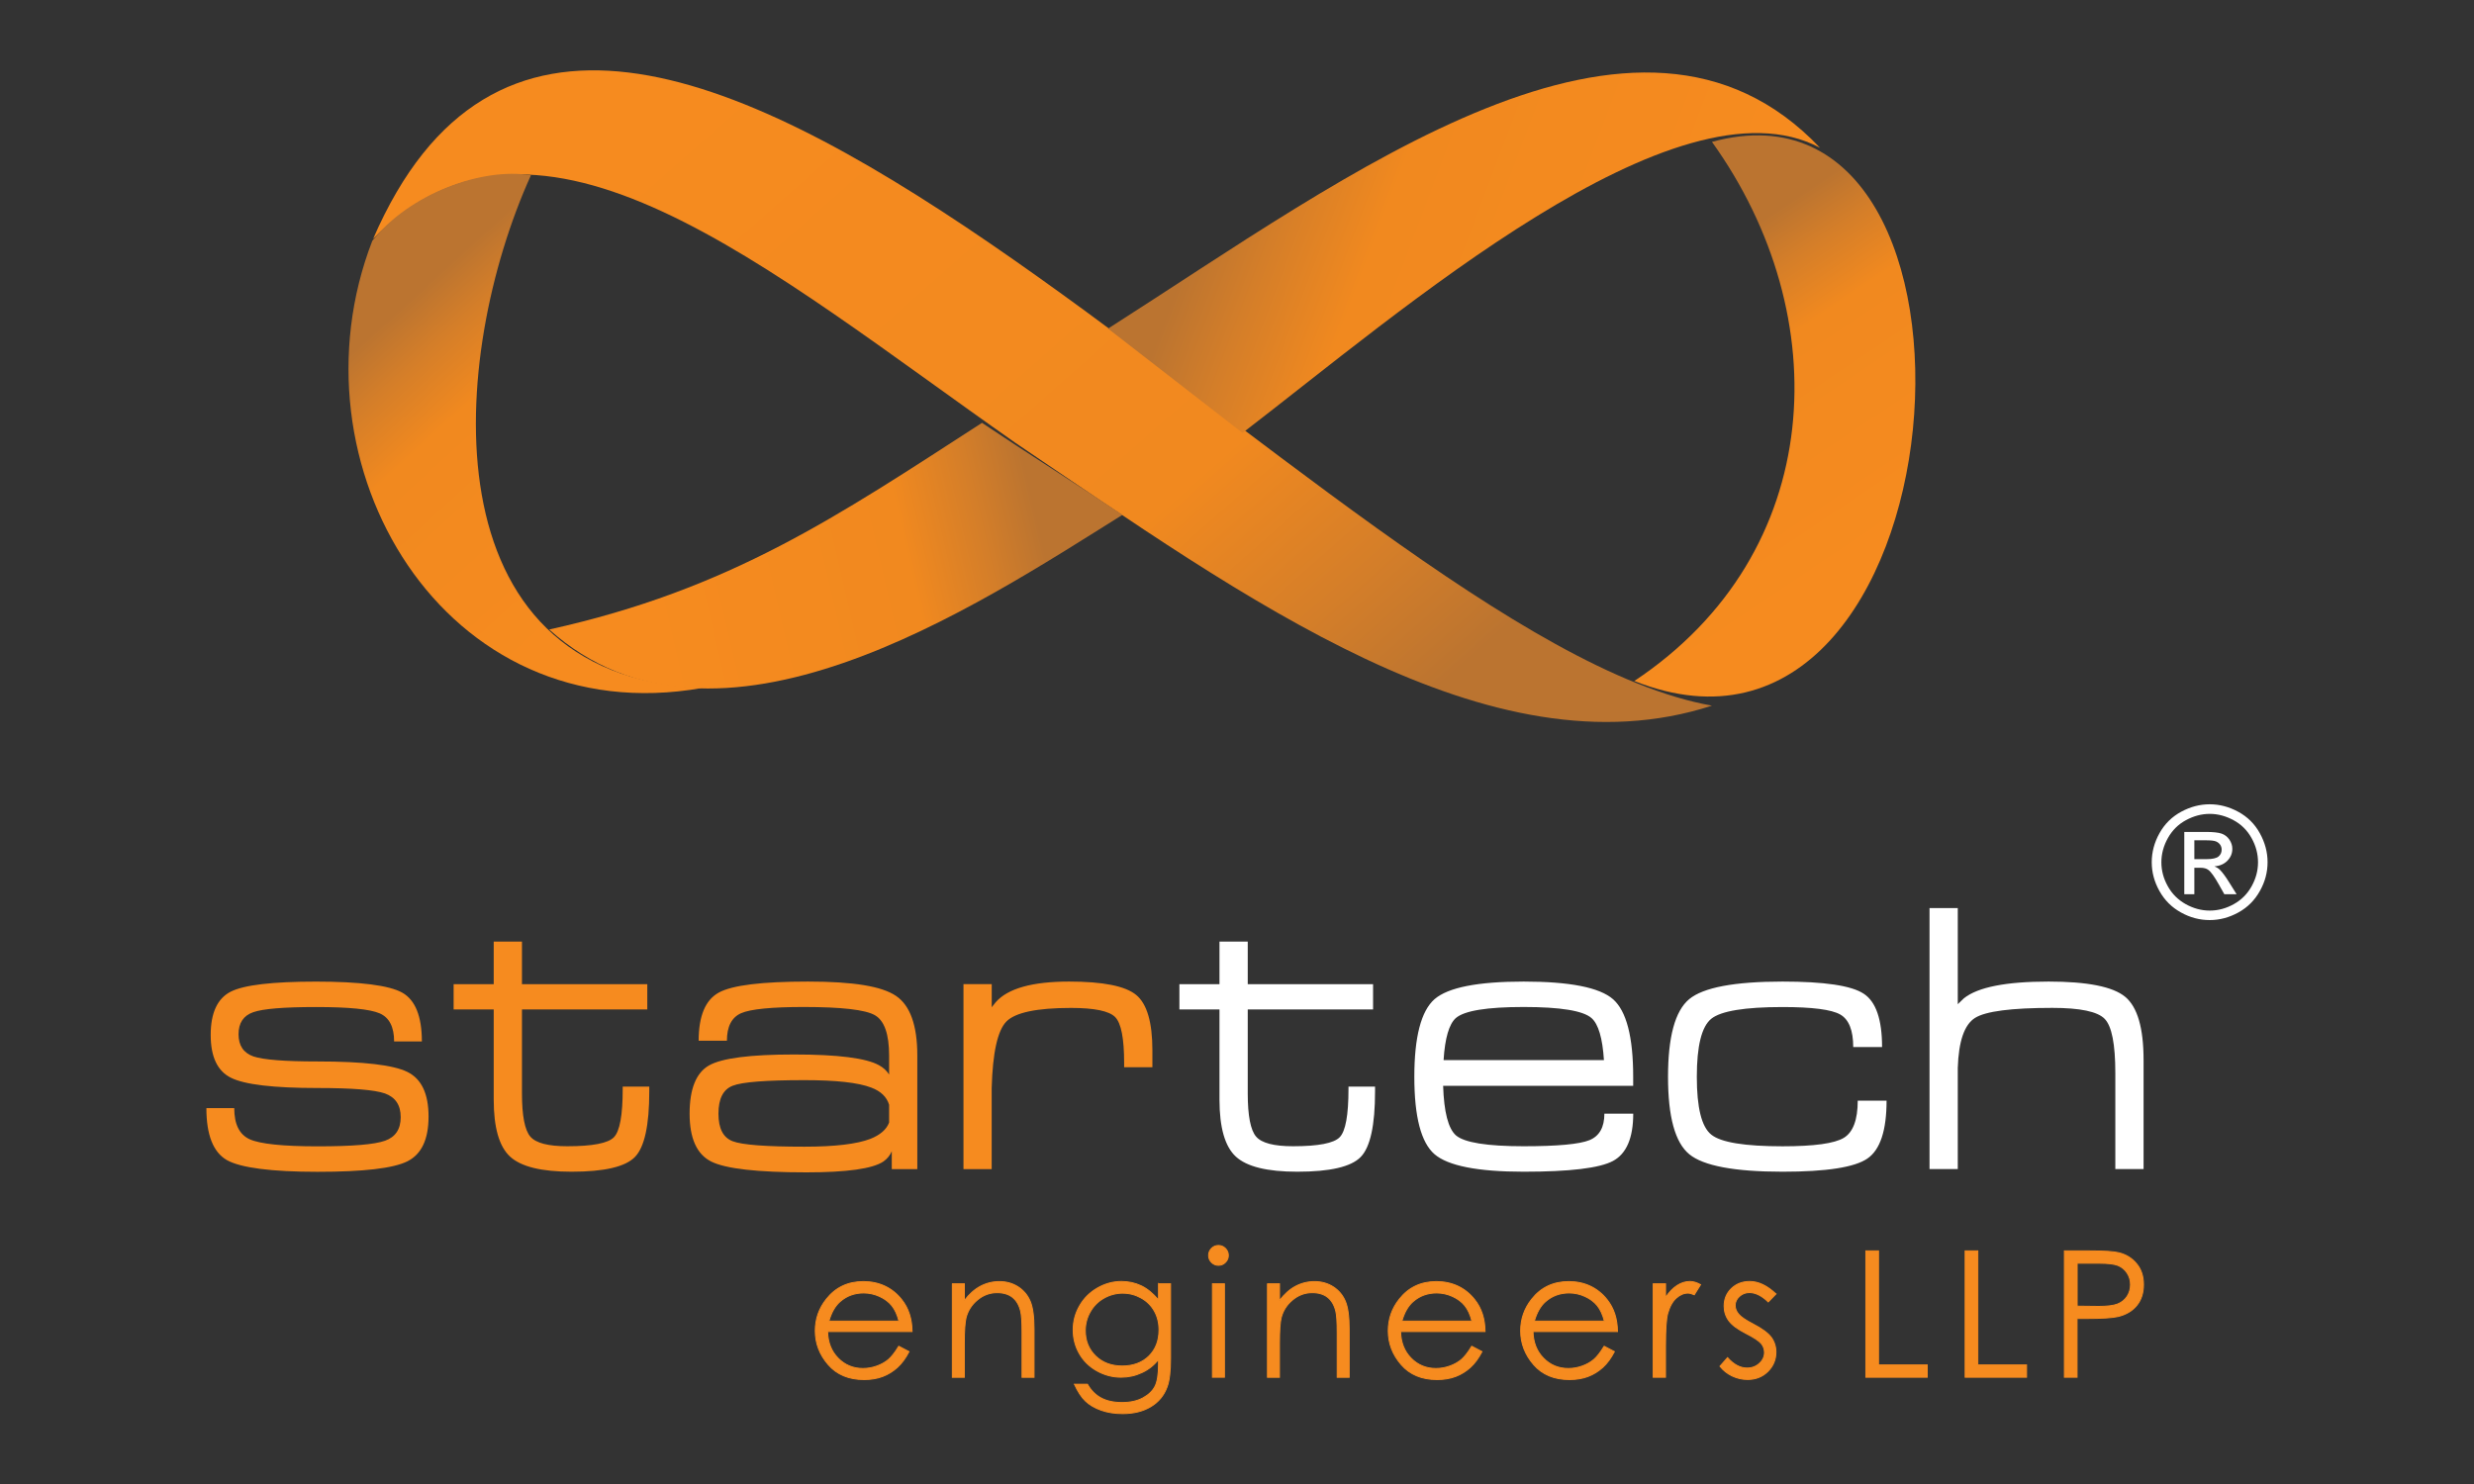
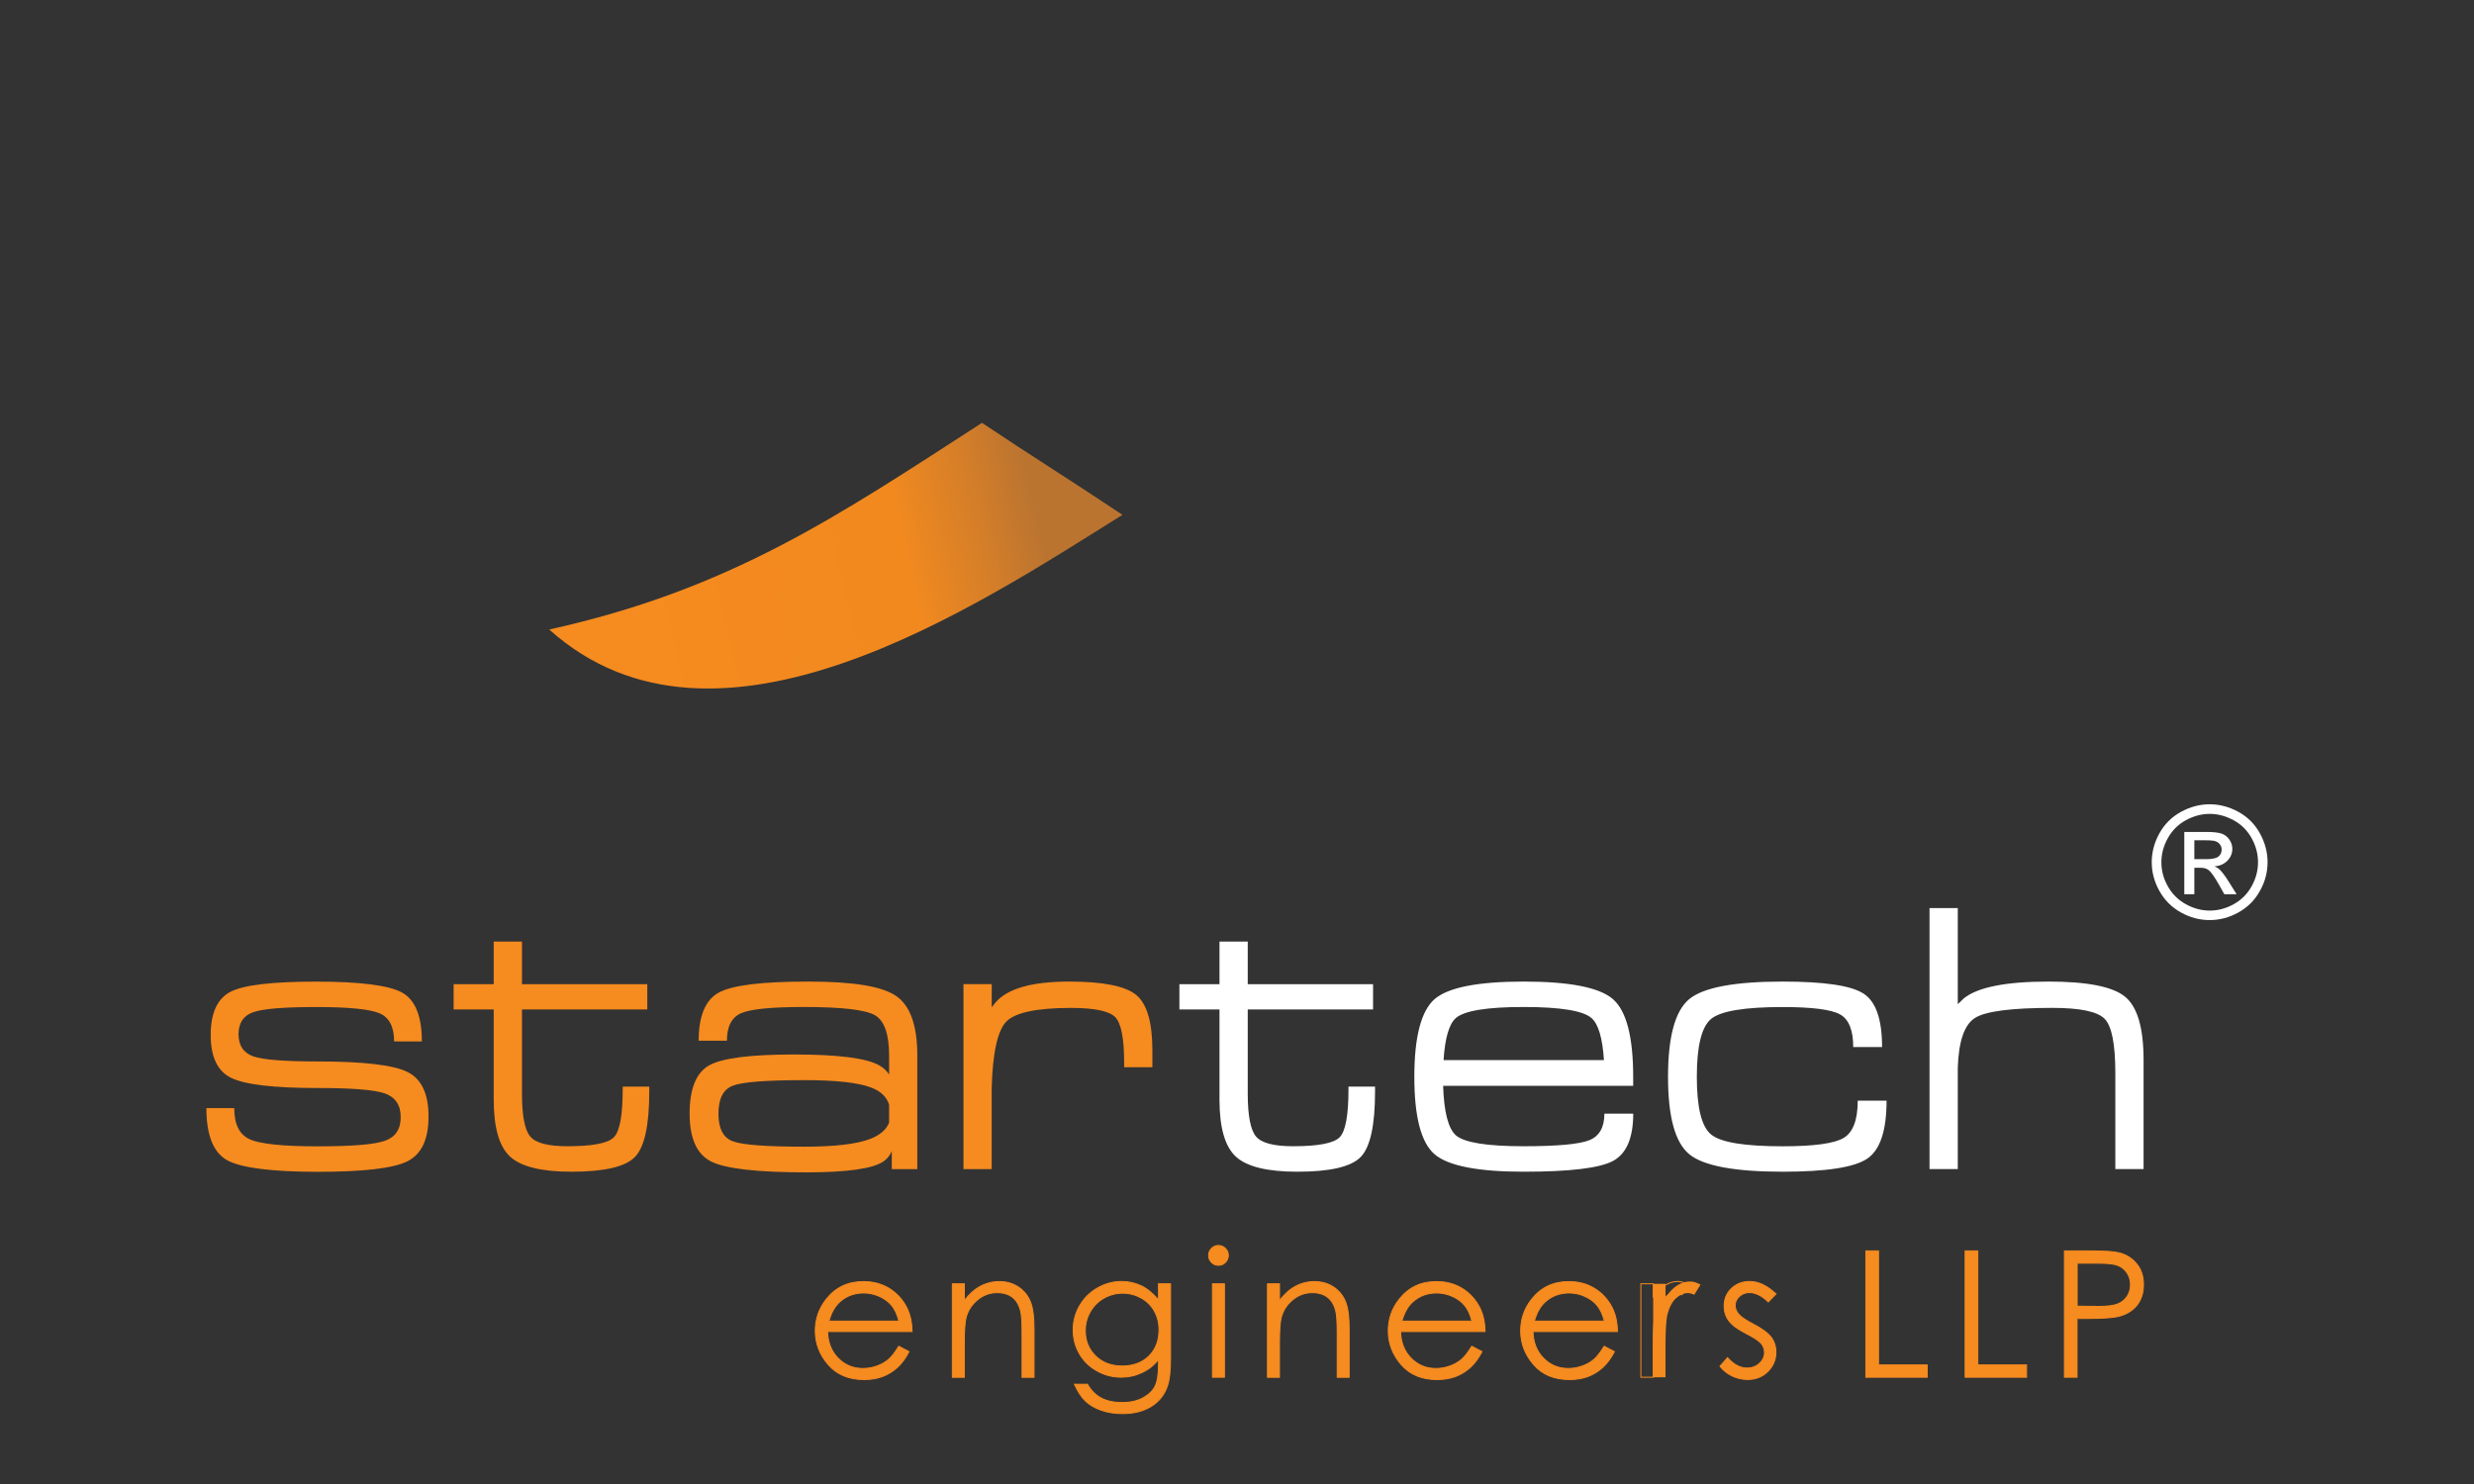
<svg xmlns="http://www.w3.org/2000/svg" xmlns:xlink="http://www.w3.org/1999/xlink" id="Layer_1" data-name="Layer 1" viewBox="0 0 500 300">
  <rect x="0" y="0" width="500" height="300" fill="#333333" stroke="none" />
  <defs>
    <style>      .cls-1 {        fill: url(#linear-gradient);      }      .cls-1, .cls-2, .cls-3, .cls-4, .cls-5, .cls-6, .cls-7, .cls-8 {        stroke-width: 0px;      }      .cls-9 {        clip-path: url(#clippath-2);      }      .cls-2 {        fill: url(#linear-gradient-5);      }      .cls-10 {        clip-path: url(#clippath-1);      }      .cls-11 {        clip-path: url(#clippath-4);      }      .cls-3 {        clip-rule: evenodd;      }      .cls-3, .cls-12 {        fill: none;      }      .cls-4 {        fill: url(#linear-gradient-2);      }      .cls-5 {        fill: url(#linear-gradient-3);      }      .cls-13 {        clip-path: url(#clippath);      }      .cls-12 {        stroke: #f68b1f;        stroke-miterlimit: 2.61;        stroke-width: .2px;      }      .cls-14 {        clip-path: url(#clippath-3);      }      .cls-6 {        fill: #fff;      }      .cls-7 {        fill: #f68b1f;      }      .cls-8 {        fill: url(#linear-gradient-4);      }    </style>
    <clipPath id="clippath">
      <path class="cls-3" d="M75.39,48.3c33.51-34.28,79.54,5.97,129.75,41.17,45.98,31.09,95.92,67.78,140.85,53.18-76.39-13.5-222.9-204.52-270.59-94.35" />
    </clipPath>
    <linearGradient id="linear-gradient" x1="290.98" y1="138.66" x2="162.54" y2="-6.87" gradientUnits="userSpaceOnUse">
      <stop offset="0" stop-color="#bb7430" />
      <stop offset=".14" stop-color="#d47e29" />
      <stop offset=".33" stop-color="#f1891f" />
      <stop offset="1" stop-color="#f68b1f" />
    </linearGradient>
    <clipPath id="clippath-1">
      <path class="cls-3" d="M223.94,66.43c48.57-30.97,106.95-75.51,143.88-36.56-29.01-15.48-85.06,33.4-116.7,57.65-9.06-7.03-18.12-14.06-27.18-21.09" />
    </clipPath>
    <linearGradient id="linear-gradient-2" x1="251.3" y1="22.39" x2="348.3" y2="59.01" xlink:href="#linear-gradient" />
    <clipPath id="clippath-2">
-       <path class="cls-3" d="M75.24,48.69c-17.45,45.1,14.36,99.64,66.68,90.39-56.2-2.32-51.09-67.35-34.62-103.64-9.73-1.67-24.52,3.67-32.06,13.25" />
-     </clipPath>
+       </clipPath>
    <linearGradient id="linear-gradient-3" x1="76.9" y1="65.91" x2="125.12" y2="118.72" xlink:href="#linear-gradient" />
    <clipPath id="clippath-3">
      <path class="cls-3" d="M110.99,127.26c36.68-8.11,58.28-22.91,87.47-41.78,9.57,6.42,18.82,12.18,28.39,18.6-29.63,18.51-82.04,53.56-115.86,23.17" />
    </clipPath>
    <linearGradient id="linear-gradient-4" x1="211.21" y1="111.81" x2="130.66" y2="130.4" xlink:href="#linear-gradient" />
    <clipPath id="clippath-4">
      <path class="cls-3" d="M345.99,28.68c25.22,35.14,23.27,83.07-15.69,108.99,67.1,26.7,77.79-125.91,15.69-108.99" />
    </clipPath>
    <linearGradient id="linear-gradient-5" x1="344.93" y1="51.95" x2="383.25" y2="108.99" xlink:href="#linear-gradient" />
  </defs>
  <path class="cls-6" d="M389.96,236.34v-52.77h5.71v19.44l1.23-1.19c2.81-2.26,8.52-3.39,17.12-3.39,7.83,0,12.99,1.02,15.48,3.08,2.49,2.06,3.72,6.32,3.72,12.8v22.03h-5.71v-19.44c0-5.81-.71-9.44-2.15-10.93-1.44-1.48-4.96-2.22-10.58-2.22-8.28,0-13.5.68-15.64,2.04-2.15,1.36-3.3,4.73-3.47,10.1v20.44h-5.71ZM381.28,222.49h0c0,6.04-1.29,9.95-3.88,11.72-2.57,1.77-8.28,2.66-17.12,2.66-9.74,0-16.03-1.19-18.88-3.54-2.86-2.36-4.29-7.56-4.29-15.64s1.42-13.31,4.27-15.7c2.86-2.37,9.16-3.56,18.89-3.56,8.43,0,13.9.81,16.38,2.45,2.49,1.62,3.72,5.22,3.72,10.79h-5.83c0-3.41-.89-5.6-2.64-6.59-1.76-1-5.64-1.5-11.63-1.5-7.67,0-12.47.8-14.42,2.37-1.95,1.59-2.92,5.49-2.92,11.74s.97,10.12,2.92,11.68c1.95,1.58,6.76,2.36,14.42,2.36,6.37,0,10.49-.57,12.37-1.71,1.87-1.14,2.81-3.65,2.81-7.52h5.83ZM324.16,214.31h0c-.29-4.46-1.12-7.28-2.51-8.5-1.7-1.49-6.28-2.24-13.72-2.24s-11.98.75-13.71,2.24c-1.36,1.22-2.19,4.04-2.47,8.5h32.41ZM307.94,236.87c-9.29,0-15.29-1.19-18.02-3.54-2.72-2.36-4.08-7.56-4.08-15.64s1.37-13.31,4.08-15.7c2.73-2.37,8.74-3.56,18.02-3.56s15.32,1.18,18.05,3.56c2.72,2.39,4.08,7.62,4.08,15.71v1.8h-38.41c.17,5.3,1.03,8.65,2.6,10.03,1.7,1.45,6.26,2.19,13.68,2.19,6.83,0,11.26-.41,13.29-1.23,2.02-.83,3.02-2.61,3.02-5.36h5.83c0,4.92-1.37,8.1-4.08,9.56-2.73,1.46-8.75,2.18-18.05,2.18ZM277.9,219.67v.96c0,6.84-.96,11.26-2.89,13.25-1.93,2-6.21,2.99-12.82,2.99-6.09,0-10.22-1.02-12.43-3.06-2.2-2.03-3.3-5.87-3.3-11.5v-18.25h-8.1v-5.1h8.1v-8.61h5.71v8.61h25.33v5.1h-25.33v16.98c0,4.52.57,7.43,1.69,8.73,1.12,1.31,3.6,1.95,7.47,1.95,5.12,0,8.26-.61,9.43-1.83,1.18-1.21,1.77-4.46,1.77-9.74v-.48h5.36Z" />
  <path class="cls-6" d="M443.48,173.68h2.47c1.18,0,1.98-.18,2.41-.53.43-.35.64-.81.64-1.4,0-.37-.11-.71-.31-1-.21-.29-.49-.51-.86-.66-.37-.15-1.05-.22-2.04-.22h-2.31v3.8ZM441.45,180.77v-12.59h4.33c1.48,0,2.55.11,3.21.34.66.23,1.18.64,1.58,1.22.39.58.59,1.2.59,1.85,0,.92-.33,1.72-.99,2.4-.66.68-1.53,1.06-2.62,1.15.44.19.81.41,1.07.67.51.5,1.13,1.33,1.86,2.5l1.54,2.46h-2.48l-1.12-1.99c-.88-1.56-1.58-2.54-2.12-2.93-.37-.29-.92-.43-1.63-.43h-1.19v5.35h-2.03ZM446.59,164.53c-1.65,0-3.25.43-4.8,1.27-1.56.84-2.77,2.05-3.65,3.61-.88,1.57-1.32,3.2-1.32,4.9s.43,3.3,1.3,4.85c.86,1.55,2.07,2.75,3.62,3.62,1.55.86,3.17,1.3,4.85,1.3s3.3-.43,4.86-1.3c1.55-.86,2.75-2.07,3.61-3.62.86-1.55,1.29-3.16,1.29-4.85s-.43-3.33-1.31-4.9c-.87-1.56-2.09-2.77-3.65-3.61-1.56-.84-3.16-1.27-4.79-1.27ZM446.59,162.59c1.97,0,3.88.5,5.75,1.51,1.87,1.01,3.33,2.45,4.37,4.33,1.04,1.87,1.57,3.83,1.57,5.87s-.51,3.96-1.55,5.81c-1.03,1.86-2.47,3.31-4.33,4.34-1.86,1.03-3.8,1.55-5.82,1.55s-3.97-.51-5.82-1.55c-1.86-1.03-3.3-2.47-4.34-4.34-1.04-1.86-1.55-3.8-1.55-5.81s.52-4,1.57-5.87c1.05-1.88,2.51-3.32,4.38-4.33,1.87-1.01,3.79-1.51,5.75-1.51Z" />
  <g class="cls-13">
-     <rect class="cls-1" x="75.39" y="-61.88" width="270.59" height="219.13" />
-   </g>
+     </g>
  <g class="cls-10">
-     <rect class="cls-4" x="223.94" y="-9.07" width="143.88" height="96.6" />
-   </g>
+     </g>
  <g class="cls-9">
    <rect class="cls-5" x="57.79" y="33.77" width="84.13" height="114.56" />
  </g>
  <g class="cls-14">
    <rect class="cls-8" x="110.99" y="85.49" width="115.86" height="72.16" />
  </g>
  <g class="cls-11">
-     <rect class="cls-2" x="330.3" y="11.75" width="77.79" height="152.61" />
-   </g>
+     </g>
  <path class="cls-7" d="M194.72,236.34v-37.39h5.71v4.67l.81-1.02c2.44-2.78,7.38-4.17,14.85-4.17,6.83,0,11.35.9,13.53,2.7,2.19,1.8,3.28,5.54,3.28,11.2v3.42h-5.71v-.91c0-4.89-.59-7.97-1.8-9.22-1.21-1.24-4.19-1.86-8.93-1.86-6.89,0-11.25.92-13.05,2.73-1.8,1.82-2.79,6.3-2.99,13.48v16.38h-5.71ZM179.69,226.93v-3.6c-.48-1.58-1.69-2.75-3.62-3.47-2.62-1.01-7.11-1.5-13.5-1.5-7.75,0-12.57.37-14.49,1.13-1.92.74-2.88,2.63-2.88,5.64s.96,4.85,2.88,5.58c1.92.74,6.74,1.1,14.49,1.1,6.16,0,10.61-.53,13.33-1.58,1.99-.79,3.26-1.89,3.79-3.3ZM162.96,237c-9.91,0-16.32-.73-19.23-2.19-2.91-1.47-4.36-4.7-4.36-9.68s1.31-8.25,3.91-9.74c2.62-1.49,8.36-2.22,17.21-2.22s14.59.73,17.19,2.19c.83.45,1.5,1.07,2.01,1.86v-3.83c0-4.35-.96-7.07-2.89-8.17-1.93-1.1-6.71-1.65-14.35-1.65-6.52,0-10.75.42-12.66,1.25-1.92.84-2.88,2.7-2.88,5.57h-5.71c0-5.01,1.36-8.25,4.08-9.74,2.73-1.49,8.73-2.22,18.01-2.22s14.94.96,17.8,2.9c2.86,1.94,4.3,5.96,4.3,12.05v22.96h-5.16v-3.6c-.36.84-.93,1.53-1.7,2.07-2.18,1.46-7.38,2.19-15.58,2.19ZM131.22,219.67v.96c0,6.84-.96,11.26-2.89,13.25-1.93,2-6.21,2.99-12.82,2.99-6.09,0-10.22-1.02-12.43-3.06-2.2-2.03-3.3-5.87-3.3-11.5v-18.25h-8.1v-5.1h8.1v-8.61h5.71v8.61h25.33v5.1h-25.33v16.98c0,4.52.57,7.43,1.69,8.73,1.12,1.31,3.6,1.95,7.47,1.95,5.12,0,8.26-.61,9.43-1.83,1.18-1.21,1.77-4.46,1.77-9.74v-.48h5.36ZM79.65,210.53h0c0-2.93-.97-4.82-2.91-5.67-1.95-.85-6.22-1.28-12.83-1.28s-10.74.35-12.72,1.04c-1.99.69-2.98,2.18-2.98,4.46s1,3.78,3.02,4.49c2.02.67,6.32,1.01,12.94,1.01,9.27,0,15.33.71,18.17,2.12,2.85,1.41,4.27,4.41,4.27,9.02s-1.42,7.61-4.26,9.04c-2.84,1.43-8.9,2.13-18.17,2.13s-15.55-.8-18.33-2.37c-2.76-1.59-4.14-5.09-4.14-10.51h5.63c0,3.26,1.03,5.34,3.12,6.3,2.08.94,6.66,1.43,13.72,1.43s11.48-.37,13.62-1.13c2.12-.75,3.18-2.33,3.18-4.77s-1.06-4.02-3.18-4.79c-2.12-.74-6.67-1.1-13.62-1.1-8.91,0-14.74-.69-17.5-2.07-2.73-1.35-4.1-4.23-4.1-8.66s1.35-7.37,4.04-8.74c2.7-1.37,8.46-2.04,17.28-2.04s14.77.75,17.41,2.24c2.63,1.5,3.95,4.79,3.95,9.86h-5.62Z" />
  <path class="cls-7" d="M419.8,255.37v8.68l4.33.05c1.75,0,3.03-.16,3.84-.48.81-.32,1.45-.83,1.92-1.54.46-.71.69-1.51.69-2.39s-.23-1.64-.69-2.35c-.46-.71-1.08-1.21-1.84-1.52-.76-.3-2-.45-3.73-.45h-4.52ZM417.24,252.88h5.09c2.92,0,4.89.12,5.91.38,1.46.36,2.65,1.1,3.57,2.22.93,1.11,1.39,2.52,1.39,4.21s-.45,3.1-1.36,4.21c-.9,1.1-2.15,1.84-3.73,2.23-1.16.28-3.33.41-6.5.41h-1.83v11.88h-2.56v-25.54ZM397.16,252.88h2.56v23.05h9.85v2.49h-12.41v-25.54ZM377.09,252.88h2.56v23.05h9.85v2.49h-12.41v-25.54ZM358.93,261.58l-1.56,1.61c-1.3-1.26-2.57-1.89-3.81-1.89-.79,0-1.46.26-2.03.78-.56.52-.85,1.13-.85,1.82,0,.61.23,1.2.69,1.75.46.57,1.44,1.23,2.92,2,1.8.93,3.03,1.84,3.68,2.7.63.88.95,1.87.95,2.97,0,1.55-.55,2.86-1.64,3.94-1.09,1.07-2.45,1.61-4.09,1.61-1.09,0-2.13-.24-3.12-.71-.99-.48-1.81-1.13-2.46-1.96l1.53-1.74c1.24,1.4,2.56,2.1,3.95,2.1.97,0,1.8-.31,2.49-.94.68-.62,1.03-1.36,1.03-2.2,0-.69-.22-1.31-.68-1.85-.46-.53-1.48-1.2-3.07-2.01-1.71-.88-2.87-1.74-3.48-2.6-.62-.85-.93-1.83-.93-2.92,0-1.43.49-2.61,1.47-3.56.98-.94,2.22-1.42,3.72-1.42,1.74,0,3.5.84,5.27,2.51ZM334.12,259.53h2.49v2.76c.74-1.09,1.52-1.9,2.35-2.43.83-.53,1.68-.8,2.57-.8.68,0,1.39.21,2.16.64l-1.27,2.04c-.51-.22-.94-.33-1.29-.33-.81,0-1.6.33-2.35,1-.75.66-1.33,1.7-1.73,3.1-.3,1.07-.45,3.25-.45,6.52v6.39h-2.49v-18.89ZM324.25,267.07c-.33-1.3-.8-2.33-1.42-3.11-.63-.78-1.45-1.4-2.48-1.87-1.03-.47-2.1-.71-3.23-.71-1.87,0-3.47.59-4.81,1.78-.98.87-1.72,2.17-2.22,3.91h14.16ZM324.22,272.16l2.05,1.08c-.68,1.31-1.45,2.37-2.34,3.18-.88.8-1.87,1.42-2.98,1.84-1.11.42-2.35.63-3.75.63-3.09,0-5.51-1.01-7.25-3.02-1.74-2.01-2.62-4.29-2.62-6.83,0-2.39.74-4.52,2.22-6.39,1.87-2.38,4.37-3.57,7.51-3.57s5.81,1.22,7.74,3.66c1.37,1.72,2.07,3.87,2.09,6.44h-17.07c.05,2.19.75,3.98,2.11,5.37,1.36,1.4,3.05,2.1,5.04,2.1.97,0,1.91-.17,2.82-.5.91-.33,1.69-.77,2.33-1.32.64-.55,1.33-1.43,2.07-2.66ZM297.48,267.07c-.33-1.3-.8-2.33-1.42-3.11-.63-.78-1.45-1.4-2.48-1.87-1.03-.47-2.11-.71-3.23-.71-1.87,0-3.47.59-4.81,1.78-.98.87-1.72,2.17-2.22,3.91h14.16ZM297.46,272.16l2.05,1.08c-.68,1.31-1.45,2.37-2.34,3.18-.88.8-1.87,1.42-2.98,1.84-1.11.42-2.35.63-3.75.63-3.09,0-5.51-1.01-7.25-3.02-1.74-2.01-2.62-4.29-2.62-6.83,0-2.39.74-4.52,2.22-6.39,1.87-2.38,4.37-3.57,7.51-3.57s5.82,1.22,7.74,3.66c1.37,1.72,2.07,3.87,2.09,6.44h-17.07c.05,2.19.75,3.98,2.11,5.37,1.36,1.4,3.05,2.1,5.04,2.1.97,0,1.91-.17,2.82-.5.91-.33,1.69-.77,2.33-1.32.64-.55,1.33-1.43,2.07-2.66ZM256.17,259.53h2.42v3.39c.98-1.29,2.06-2.26,3.24-2.89,1.19-.63,2.47-.95,3.86-.95s2.67.36,3.77,1.07c1.1.72,1.91,1.68,2.43,2.9.52,1.21.78,3.1.78,5.67v9.71h-2.42v-9c0-2.17-.1-3.62-.28-4.35-.3-1.25-.84-2.18-1.64-2.82-.8-.63-1.84-.94-3.13-.94-1.48,0-2.8.49-3.96,1.46-1.17.96-1.94,2.17-2.31,3.6-.23.94-.35,2.64-.35,5.13v6.92h-2.42v-18.89ZM245.04,259.53h2.42v18.89h-2.42v-18.89ZM246.25,251.78c.55,0,1.02.2,1.41.59.39.39.59.87.59,1.42s-.2,1.02-.59,1.41c-.39.4-.86.59-1.41.59s-1.01-.2-1.4-.59c-.39-.39-.59-.86-.59-1.41s.2-1.03.59-1.42c.39-.4.85-.59,1.4-.59ZM226.96,261.42c-1.38,0-2.65.33-3.84,1-1.18.66-2.1,1.58-2.77,2.76-.67,1.17-1.01,2.44-1.01,3.81,0,2.07.7,3.78,2.08,5.13,1.39,1.35,3.19,2.03,5.39,2.03s4.03-.67,5.39-2.01c1.36-1.35,2.04-3.11,2.04-5.29,0-1.42-.31-2.69-.94-3.81-.62-1.11-1.51-2-2.66-2.64-1.15-.64-2.38-.97-3.69-.97ZM234.15,259.53h2.42v15.03c0,2.64-.23,4.58-.7,5.81-.63,1.73-1.74,3.07-3.31,4-1.57.94-3.46,1.4-5.67,1.4-1.62,0-3.07-.23-4.36-.69-1.29-.46-2.34-1.08-3.15-1.85-.81-.77-1.55-1.91-2.24-3.4h2.63c.72,1.26,1.64,2.19,2.78,2.79,1.13.61,2.54.91,4.22.91s3.06-.31,4.2-.92c1.14-.62,1.96-1.39,2.44-2.31.49-.93.73-2.43.73-4.51v-.97c-.91,1.16-2.03,2.05-3.36,2.66-1.32.62-2.72.93-4.2.93-1.74,0-3.37-.43-4.9-1.29-1.53-.86-2.71-2.02-3.54-3.48-.84-1.46-1.25-3.06-1.25-4.8s.43-3.37,1.31-4.88c.86-1.51,2.07-2.7,3.6-3.58,1.54-.88,3.15-1.32,4.86-1.32,1.41,0,2.73.29,3.95.86,1.22.58,2.4,1.54,3.53,2.88v-3.28ZM192.48,259.53h2.42v3.39c.98-1.29,2.06-2.26,3.24-2.89,1.19-.63,2.47-.95,3.86-.95s2.67.36,3.77,1.07c1.1.72,1.91,1.68,2.43,2.9.52,1.21.78,3.1.78,5.67v9.71h-2.42v-9c0-2.17-.1-3.62-.28-4.35-.3-1.25-.84-2.18-1.64-2.82-.8-.63-1.84-.94-3.13-.94-1.48,0-2.8.49-3.96,1.46-1.17.96-1.94,2.17-2.31,3.6-.23.94-.35,2.64-.35,5.13v6.92h-2.42v-18.89ZM181.68,267.07c-.33-1.3-.8-2.33-1.42-3.11-.63-.78-1.45-1.4-2.48-1.87-1.03-.47-2.11-.71-3.23-.71-1.87,0-3.47.59-4.81,1.78-.98.87-1.72,2.17-2.22,3.91h14.16ZM181.66,272.16l2.05,1.08c-.68,1.31-1.45,2.37-2.34,3.18-.88.8-1.87,1.42-2.98,1.84-1.11.42-2.35.63-3.75.63-3.09,0-5.51-1.01-7.25-3.02-1.74-2.01-2.62-4.29-2.62-6.83,0-2.39.74-4.52,2.22-6.39,1.87-2.38,4.37-3.57,7.51-3.57s5.82,1.22,7.74,3.66c1.37,1.72,2.07,3.87,2.09,6.44h-17.07c.05,2.19.75,3.98,2.11,5.37,1.36,1.4,3.05,2.1,5.04,2.1.97,0,1.91-.17,2.82-.5.91-.33,1.69-.77,2.33-1.32.64-.55,1.33-1.43,2.07-2.66Z" />
-   <path class="cls-12" d="M419.8,255.37v8.68l4.33.05c1.75,0,3.03-.16,3.84-.48.81-.32,1.45-.83,1.92-1.54.46-.71.69-1.51.69-2.39s-.23-1.64-.69-2.35c-.46-.71-1.08-1.21-1.84-1.52-.76-.3-2-.45-3.73-.45h-4.52ZM417.24,252.88h5.09c2.92,0,4.89.12,5.91.38,1.46.36,2.65,1.1,3.57,2.22.93,1.11,1.39,2.52,1.39,4.21s-.45,3.1-1.36,4.21c-.9,1.1-2.15,1.84-3.73,2.23-1.16.28-3.33.41-6.5.41h-1.83v11.88h-2.56v-25.54ZM397.16,252.88h2.56v23.05h9.85v2.49h-12.41v-25.54ZM377.09,252.88h2.56v23.05h9.85v2.49h-12.41v-25.54ZM358.93,261.58l-1.56,1.61c-1.3-1.26-2.57-1.89-3.81-1.89-.79,0-1.46.26-2.03.78-.56.52-.85,1.13-.85,1.82,0,.61.23,1.2.69,1.75.46.57,1.44,1.23,2.92,2,1.8.93,3.03,1.84,3.68,2.7.63.88.95,1.87.95,2.97,0,1.55-.55,2.86-1.64,3.94-1.09,1.07-2.45,1.61-4.09,1.61-1.09,0-2.13-.24-3.12-.71-.99-.48-1.81-1.13-2.46-1.96l1.53-1.74c1.24,1.4,2.56,2.1,3.95,2.1.97,0,1.8-.31,2.49-.94.68-.62,1.03-1.36,1.03-2.2,0-.69-.22-1.31-.68-1.85-.46-.53-1.48-1.2-3.07-2.01-1.71-.88-2.87-1.74-3.48-2.6-.62-.85-.93-1.83-.93-2.92,0-1.43.49-2.61,1.47-3.56.98-.94,2.22-1.42,3.72-1.42,1.74,0,3.5.84,5.27,2.51ZM334.12,259.53h2.49v2.76c.74-1.09,1.52-1.9,2.35-2.43.83-.53,1.68-.8,2.57-.8.68,0,1.39.21,2.16.64l-1.27,2.04c-.51-.22-.94-.33-1.29-.33-.81,0-1.6.33-2.35,1-.75.66-1.33,1.7-1.73,3.1-.3,1.07-.45,3.25-.45,6.52v6.39h-2.49v-18.89ZM324.25,267.07c-.33-1.3-.8-2.33-1.42-3.11-.63-.78-1.45-1.4-2.48-1.87-1.03-.47-2.1-.71-3.23-.71-1.87,0-3.47.59-4.81,1.78-.98.87-1.72,2.17-2.22,3.91h14.16ZM324.22,272.16l2.05,1.08c-.68,1.31-1.45,2.37-2.34,3.18-.88.8-1.87,1.42-2.98,1.84-1.11.42-2.35.63-3.75.63-3.09,0-5.51-1.01-7.25-3.02-1.74-2.01-2.62-4.29-2.62-6.83,0-2.39.74-4.52,2.22-6.39,1.87-2.38,4.37-3.57,7.51-3.57s5.81,1.22,7.74,3.66c1.37,1.72,2.07,3.87,2.09,6.44h-17.07c.05,2.19.75,3.98,2.11,5.37,1.36,1.4,3.05,2.1,5.04,2.1.97,0,1.91-.17,2.82-.5.91-.33,1.69-.77,2.33-1.32.64-.55,1.33-1.43,2.07-2.66ZM297.48,267.07c-.33-1.3-.8-2.33-1.42-3.11-.63-.78-1.45-1.4-2.48-1.87-1.03-.47-2.11-.71-3.23-.71-1.87,0-3.47.59-4.81,1.78-.98.87-1.72,2.17-2.22,3.91h14.16ZM297.46,272.16l2.05,1.08c-.68,1.31-1.45,2.37-2.34,3.18-.88.8-1.87,1.42-2.98,1.84-1.11.42-2.35.63-3.75.63-3.09,0-5.51-1.01-7.25-3.02-1.74-2.01-2.62-4.29-2.62-6.83,0-2.39.74-4.52,2.22-6.39,1.87-2.38,4.37-3.57,7.51-3.57s5.82,1.22,7.74,3.66c1.37,1.72,2.07,3.87,2.09,6.44h-17.07c.05,2.19.75,3.98,2.11,5.37,1.36,1.4,3.05,2.1,5.04,2.1.97,0,1.91-.17,2.82-.5.91-.33,1.69-.77,2.33-1.32.64-.55,1.33-1.43,2.07-2.66ZM256.17,259.53h2.42v3.39c.98-1.29,2.06-2.26,3.24-2.89,1.19-.63,2.47-.95,3.86-.95s2.67.36,3.77,1.07c1.1.72,1.91,1.68,2.43,2.9.52,1.21.78,3.1.78,5.67v9.71h-2.42v-9c0-2.17-.1-3.62-.28-4.35-.3-1.25-.84-2.18-1.64-2.82-.8-.63-1.84-.94-3.13-.94-1.48,0-2.8.49-3.96,1.46-1.17.96-1.94,2.17-2.31,3.6-.23.94-.35,2.64-.35,5.13v6.92h-2.42v-18.89ZM245.04,259.53h2.42v18.89h-2.42v-18.89ZM246.25,251.78c.55,0,1.02.2,1.41.59.39.39.59.87.59,1.42s-.2,1.02-.59,1.41c-.39.4-.86.59-1.41.59s-1.01-.2-1.4-.59c-.39-.39-.59-.86-.59-1.41s.2-1.03.59-1.42c.39-.4.85-.59,1.4-.59ZM226.96,261.42c-1.38,0-2.65.33-3.84,1-1.18.66-2.1,1.58-2.77,2.76-.67,1.17-1.01,2.44-1.01,3.81,0,2.07.7,3.78,2.08,5.13,1.39,1.35,3.19,2.03,5.39,2.03s4.03-.67,5.39-2.01c1.36-1.35,2.04-3.11,2.04-5.29,0-1.42-.31-2.69-.94-3.81-.62-1.11-1.51-2-2.66-2.64-1.15-.64-2.38-.97-3.69-.97ZM234.15,259.53h2.42v15.03c0,2.64-.23,4.58-.7,5.81-.63,1.73-1.74,3.07-3.31,4-1.57.94-3.46,1.4-5.67,1.4-1.62,0-3.07-.23-4.36-.69-1.29-.46-2.34-1.08-3.15-1.85-.81-.77-1.55-1.91-2.24-3.4h2.63c.72,1.26,1.64,2.19,2.78,2.79,1.13.61,2.54.91,4.22.91s3.06-.31,4.2-.92c1.14-.62,1.96-1.39,2.44-2.31.49-.93.73-2.43.73-4.51v-.97c-.91,1.16-2.03,2.05-3.36,2.66-1.32.62-2.72.93-4.2.93-1.74,0-3.37-.43-4.9-1.29-1.53-.86-2.71-2.02-3.54-3.48-.84-1.46-1.25-3.06-1.25-4.8s.43-3.37,1.31-4.88c.86-1.51,2.07-2.7,3.6-3.58,1.54-.88,3.15-1.32,4.86-1.32,1.41,0,2.73.29,3.95.86,1.22.58,2.4,1.54,3.53,2.88v-3.28ZM192.48,259.53h2.42v3.39c.98-1.29,2.06-2.26,3.24-2.89,1.19-.63,2.47-.95,3.86-.95s2.67.36,3.77,1.07c1.1.72,1.91,1.68,2.43,2.9.52,1.21.78,3.1.78,5.67v9.71h-2.42v-9c0-2.17-.1-3.62-.28-4.35-.3-1.25-.84-2.18-1.64-2.82-.8-.63-1.84-.94-3.13-.94-1.48,0-2.8.49-3.96,1.46-1.17.96-1.94,2.17-2.31,3.6-.23.94-.35,2.64-.35,5.13v6.92h-2.42v-18.89ZM181.68,267.07c-.33-1.3-.8-2.33-1.42-3.11-.63-.78-1.45-1.4-2.48-1.87-1.03-.47-2.11-.71-3.23-.71-1.87,0-3.47.59-4.81,1.78-.98.87-1.72,2.17-2.22,3.91h14.16ZM181.66,272.16l2.05,1.08c-.68,1.31-1.45,2.37-2.34,3.18-.88.8-1.87,1.42-2.98,1.84-1.11.42-2.35.63-3.75.63-3.09,0-5.51-1.01-7.25-3.02-1.74-2.01-2.62-4.29-2.62-6.83,0-2.39.74-4.52,2.22-6.39,1.87-2.38,4.37-3.57,7.51-3.57s5.82,1.22,7.74,3.66c1.37,1.72,2.07,3.87,2.09,6.44h-17.07c.05,2.19.75,3.98,2.11,5.37,1.36,1.4,3.05,2.1,5.04,2.1.97,0,1.91-.17,2.82-.5.91-.33,1.69-.77,2.33-1.32.64-.55,1.33-1.43,2.07-2.66Z" />
+   <path class="cls-12" d="M419.8,255.37v8.68l4.33.05c1.75,0,3.03-.16,3.84-.48.81-.32,1.45-.83,1.92-1.54.46-.71.69-1.51.69-2.39s-.23-1.64-.69-2.35c-.46-.71-1.08-1.21-1.84-1.52-.76-.3-2-.45-3.73-.45h-4.52ZM417.24,252.88h5.09c2.92,0,4.89.12,5.91.38,1.46.36,2.65,1.1,3.57,2.22.93,1.11,1.39,2.52,1.39,4.21s-.45,3.1-1.36,4.21c-.9,1.1-2.15,1.84-3.73,2.23-1.16.28-3.33.41-6.5.41h-1.83v11.88h-2.56v-25.54ZM397.16,252.88h2.56v23.05h9.85v2.49h-12.41v-25.54ZM377.09,252.88h2.56v23.05h9.85v2.49h-12.41v-25.54ZM358.93,261.58l-1.56,1.61c-1.3-1.26-2.57-1.89-3.81-1.89-.79,0-1.46.26-2.03.78-.56.52-.85,1.13-.85,1.82,0,.61.23,1.2.69,1.75.46.57,1.44,1.23,2.92,2,1.8.93,3.03,1.84,3.68,2.7.63.88.95,1.87.95,2.97,0,1.55-.55,2.86-1.64,3.94-1.09,1.07-2.45,1.61-4.09,1.61-1.09,0-2.13-.24-3.12-.71-.99-.48-1.81-1.13-2.46-1.96l1.53-1.74c1.24,1.4,2.56,2.1,3.95,2.1.97,0,1.8-.31,2.49-.94.68-.62,1.03-1.36,1.03-2.2,0-.69-.22-1.31-.68-1.85-.46-.53-1.48-1.2-3.07-2.01-1.71-.88-2.87-1.74-3.48-2.6-.62-.85-.93-1.83-.93-2.92,0-1.43.49-2.61,1.47-3.56.98-.94,2.22-1.42,3.72-1.42,1.74,0,3.5.84,5.27,2.51ZM334.12,259.53v2.76c.74-1.09,1.52-1.9,2.35-2.43.83-.53,1.68-.8,2.57-.8.68,0,1.39.21,2.16.64l-1.27,2.04c-.51-.22-.94-.33-1.29-.33-.81,0-1.6.33-2.35,1-.75.66-1.33,1.7-1.73,3.1-.3,1.07-.45,3.25-.45,6.52v6.39h-2.49v-18.89ZM324.25,267.07c-.33-1.3-.8-2.33-1.42-3.11-.63-.78-1.45-1.4-2.48-1.87-1.03-.47-2.1-.71-3.23-.71-1.87,0-3.47.59-4.81,1.78-.98.87-1.72,2.17-2.22,3.91h14.16ZM324.22,272.16l2.05,1.08c-.68,1.31-1.45,2.37-2.34,3.18-.88.8-1.87,1.42-2.98,1.84-1.11.42-2.35.63-3.75.63-3.09,0-5.51-1.01-7.25-3.02-1.74-2.01-2.62-4.29-2.62-6.83,0-2.39.74-4.52,2.22-6.39,1.87-2.38,4.37-3.57,7.51-3.57s5.81,1.22,7.74,3.66c1.37,1.72,2.07,3.87,2.09,6.44h-17.07c.05,2.19.75,3.98,2.11,5.37,1.36,1.4,3.05,2.1,5.04,2.1.97,0,1.91-.17,2.82-.5.91-.33,1.69-.77,2.33-1.32.64-.55,1.33-1.43,2.07-2.66ZM297.48,267.07c-.33-1.3-.8-2.33-1.42-3.11-.63-.78-1.45-1.4-2.48-1.87-1.03-.47-2.11-.71-3.23-.71-1.87,0-3.47.59-4.81,1.78-.98.87-1.72,2.17-2.22,3.91h14.16ZM297.46,272.16l2.05,1.08c-.68,1.31-1.45,2.37-2.34,3.18-.88.8-1.87,1.42-2.98,1.84-1.11.42-2.35.63-3.75.63-3.09,0-5.51-1.01-7.25-3.02-1.74-2.01-2.62-4.29-2.62-6.83,0-2.39.74-4.52,2.22-6.39,1.87-2.38,4.37-3.57,7.51-3.57s5.82,1.22,7.74,3.66c1.37,1.72,2.07,3.87,2.09,6.44h-17.07c.05,2.19.75,3.98,2.11,5.37,1.36,1.4,3.05,2.1,5.04,2.1.97,0,1.91-.17,2.82-.5.91-.33,1.69-.77,2.33-1.32.64-.55,1.33-1.43,2.07-2.66ZM256.17,259.53h2.42v3.39c.98-1.29,2.06-2.26,3.24-2.89,1.19-.63,2.47-.95,3.86-.95s2.67.36,3.77,1.07c1.1.72,1.91,1.68,2.43,2.9.52,1.21.78,3.1.78,5.67v9.71h-2.42v-9c0-2.17-.1-3.62-.28-4.35-.3-1.25-.84-2.18-1.64-2.82-.8-.63-1.84-.94-3.13-.94-1.48,0-2.8.49-3.96,1.46-1.17.96-1.94,2.17-2.31,3.6-.23.94-.35,2.64-.35,5.13v6.92h-2.42v-18.89ZM245.04,259.53h2.42v18.89h-2.42v-18.89ZM246.25,251.78c.55,0,1.02.2,1.41.59.39.39.59.87.59,1.42s-.2,1.02-.59,1.41c-.39.4-.86.59-1.41.59s-1.01-.2-1.4-.59c-.39-.39-.59-.86-.59-1.41s.2-1.03.59-1.42c.39-.4.85-.59,1.4-.59ZM226.96,261.42c-1.38,0-2.65.33-3.84,1-1.18.66-2.1,1.58-2.77,2.76-.67,1.17-1.01,2.44-1.01,3.81,0,2.07.7,3.78,2.08,5.13,1.39,1.35,3.19,2.03,5.39,2.03s4.03-.67,5.39-2.01c1.36-1.35,2.04-3.11,2.04-5.29,0-1.42-.31-2.69-.94-3.81-.62-1.11-1.51-2-2.66-2.64-1.15-.64-2.38-.97-3.69-.97ZM234.15,259.53h2.42v15.03c0,2.64-.23,4.58-.7,5.81-.63,1.73-1.74,3.07-3.31,4-1.57.94-3.46,1.4-5.67,1.4-1.62,0-3.07-.23-4.36-.69-1.29-.46-2.34-1.08-3.15-1.85-.81-.77-1.55-1.91-2.24-3.4h2.63c.72,1.26,1.64,2.19,2.78,2.79,1.13.61,2.54.91,4.22.91s3.06-.31,4.2-.92c1.14-.62,1.96-1.39,2.44-2.31.49-.93.73-2.43.73-4.51v-.97c-.91,1.16-2.03,2.05-3.36,2.66-1.32.62-2.72.93-4.2.93-1.74,0-3.37-.43-4.9-1.29-1.53-.86-2.71-2.02-3.54-3.48-.84-1.46-1.25-3.06-1.25-4.8s.43-3.37,1.31-4.88c.86-1.51,2.07-2.7,3.6-3.58,1.54-.88,3.15-1.32,4.86-1.32,1.41,0,2.73.29,3.95.86,1.22.58,2.4,1.54,3.53,2.88v-3.28ZM192.48,259.53h2.42v3.39c.98-1.29,2.06-2.26,3.24-2.89,1.19-.63,2.47-.95,3.86-.95s2.67.36,3.77,1.07c1.1.72,1.91,1.68,2.43,2.9.52,1.21.78,3.1.78,5.67v9.71h-2.42v-9c0-2.17-.1-3.62-.28-4.35-.3-1.25-.84-2.18-1.64-2.82-.8-.63-1.84-.94-3.13-.94-1.48,0-2.8.49-3.96,1.46-1.17.96-1.94,2.17-2.31,3.6-.23.94-.35,2.64-.35,5.13v6.92h-2.42v-18.89ZM181.68,267.07c-.33-1.3-.8-2.33-1.42-3.11-.63-.78-1.45-1.4-2.48-1.87-1.03-.47-2.11-.71-3.23-.71-1.87,0-3.47.59-4.81,1.78-.98.87-1.72,2.17-2.22,3.91h14.16ZM181.66,272.16l2.05,1.08c-.68,1.31-1.45,2.37-2.34,3.18-.88.8-1.87,1.42-2.98,1.84-1.11.42-2.35.63-3.75.63-3.09,0-5.51-1.01-7.25-3.02-1.74-2.01-2.62-4.29-2.62-6.83,0-2.39.74-4.52,2.22-6.39,1.87-2.38,4.37-3.57,7.51-3.57s5.82,1.22,7.74,3.66c1.37,1.72,2.07,3.87,2.09,6.44h-17.07c.05,2.19.75,3.98,2.11,5.37,1.36,1.4,3.05,2.1,5.04,2.1.97,0,1.91-.17,2.82-.5.91-.33,1.69-.77,2.33-1.32.64-.55,1.33-1.43,2.07-2.66Z" />
</svg>